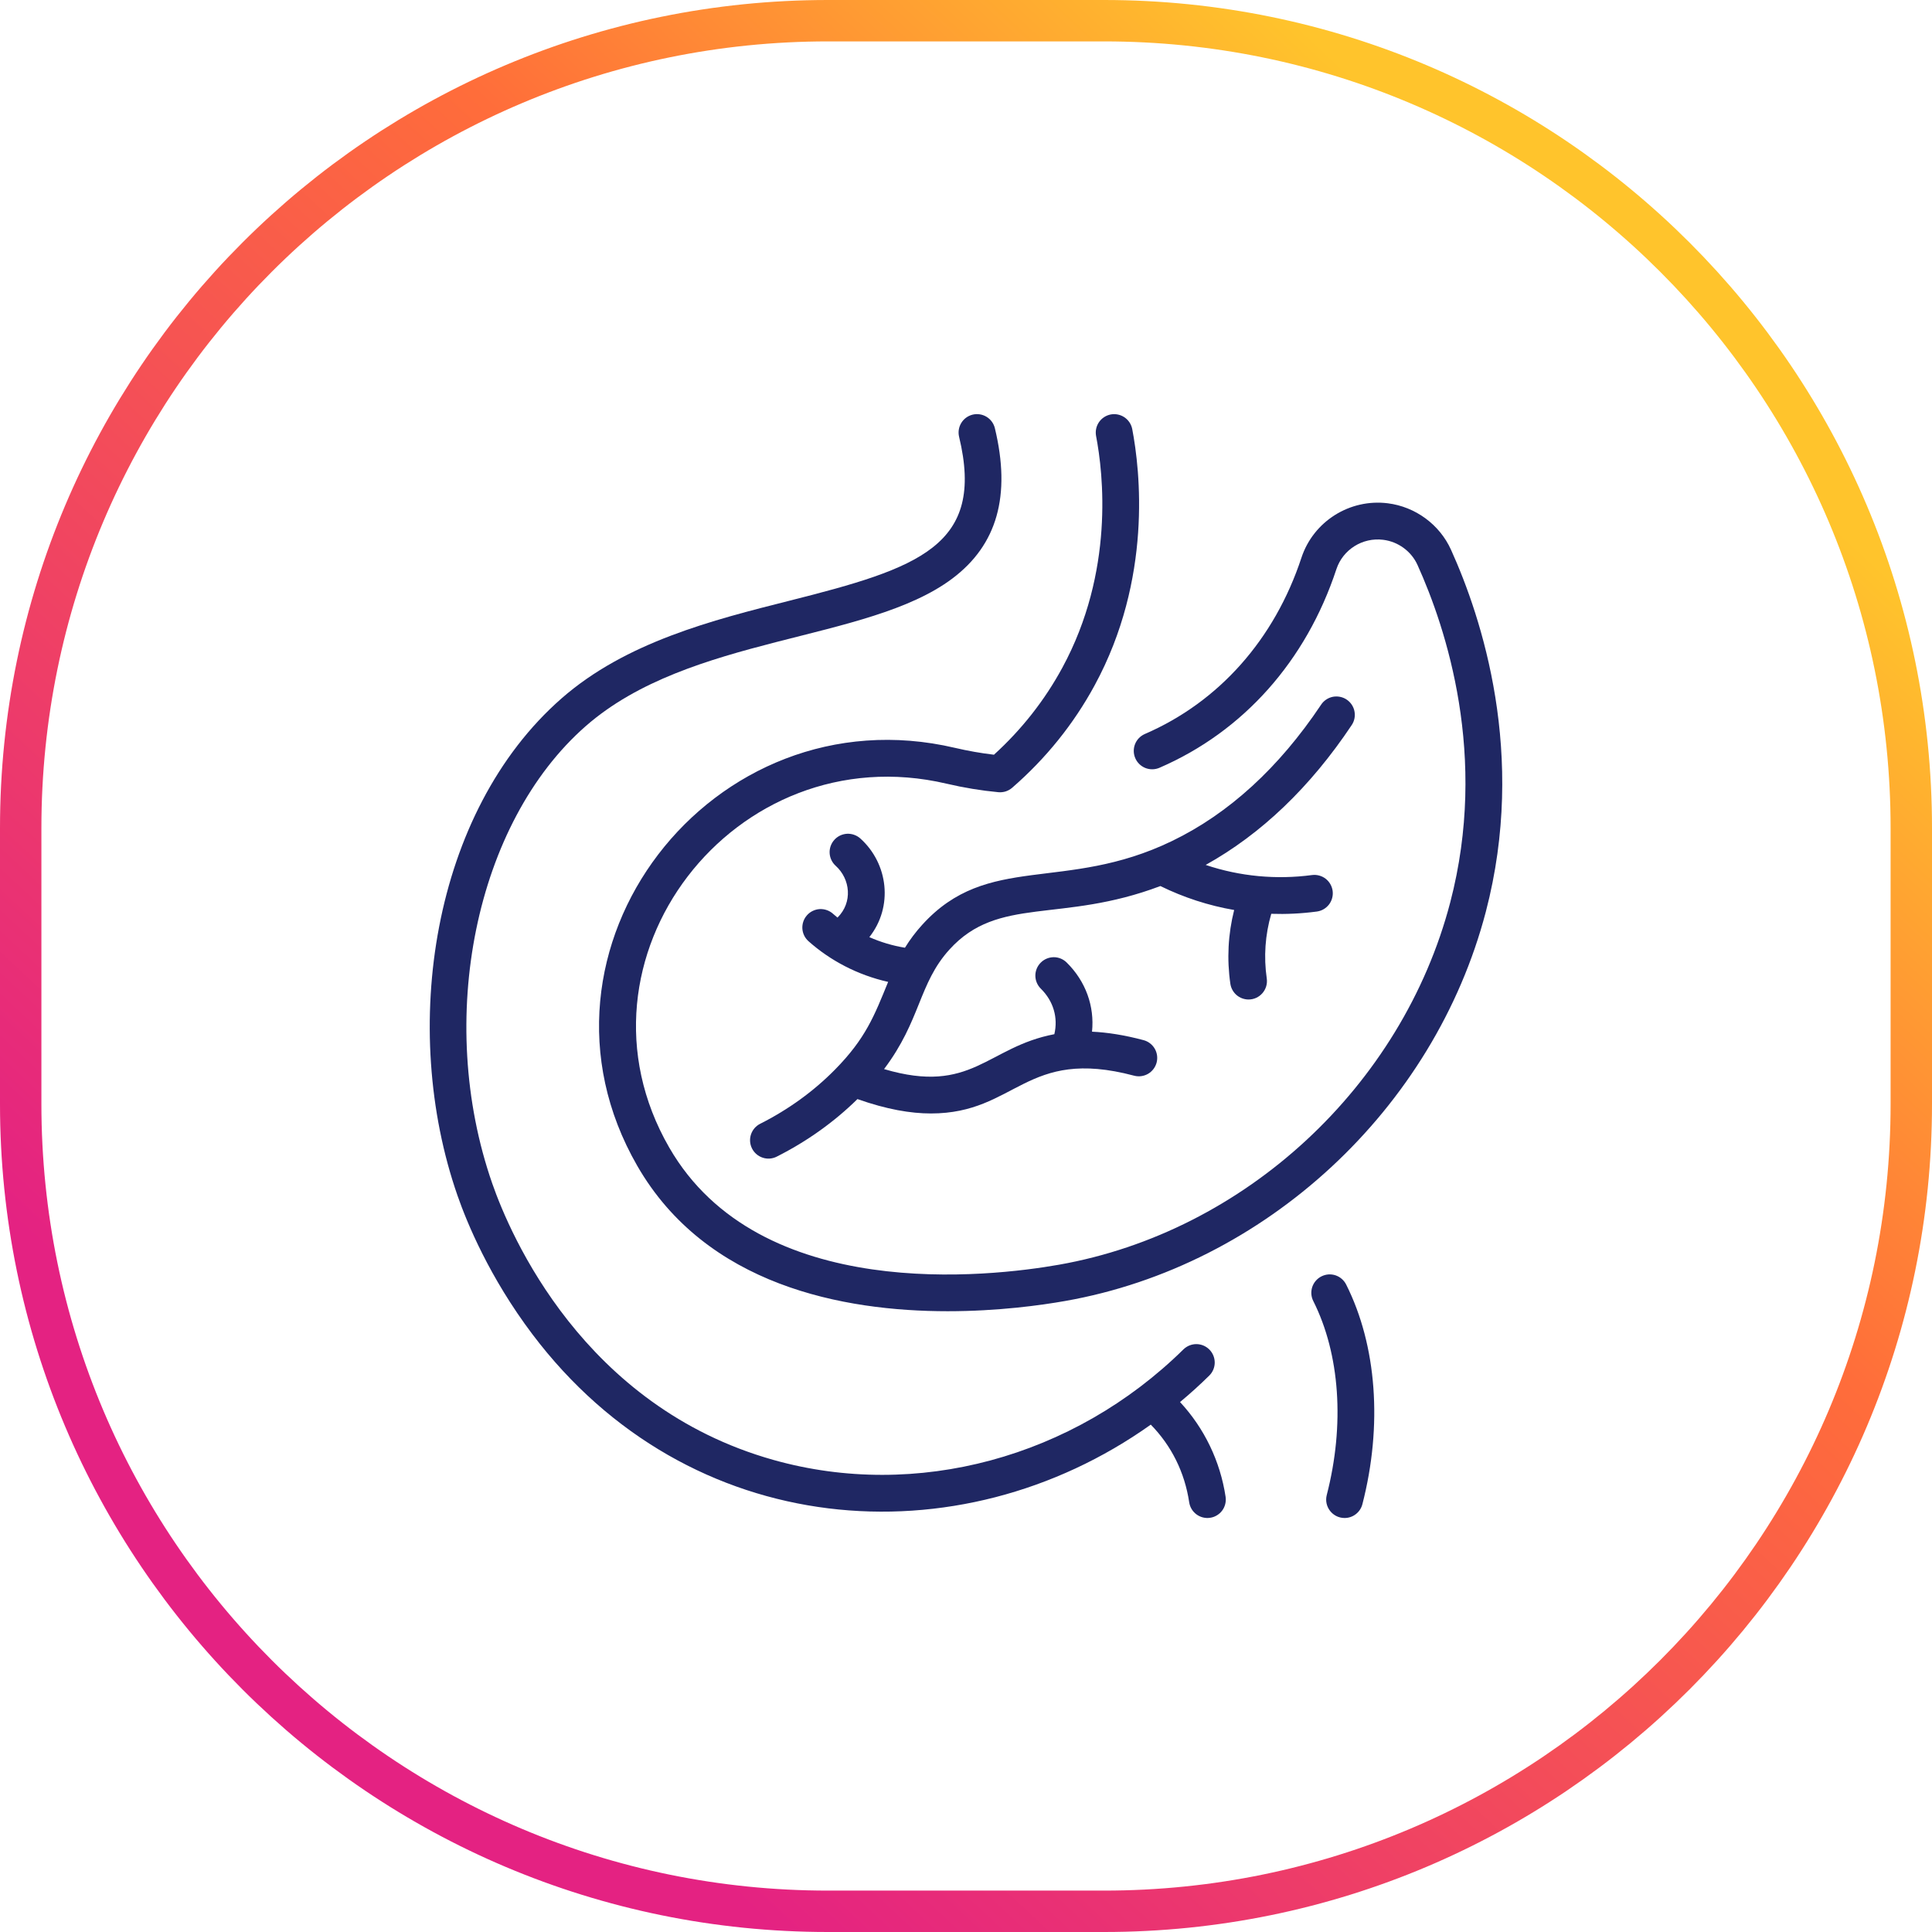
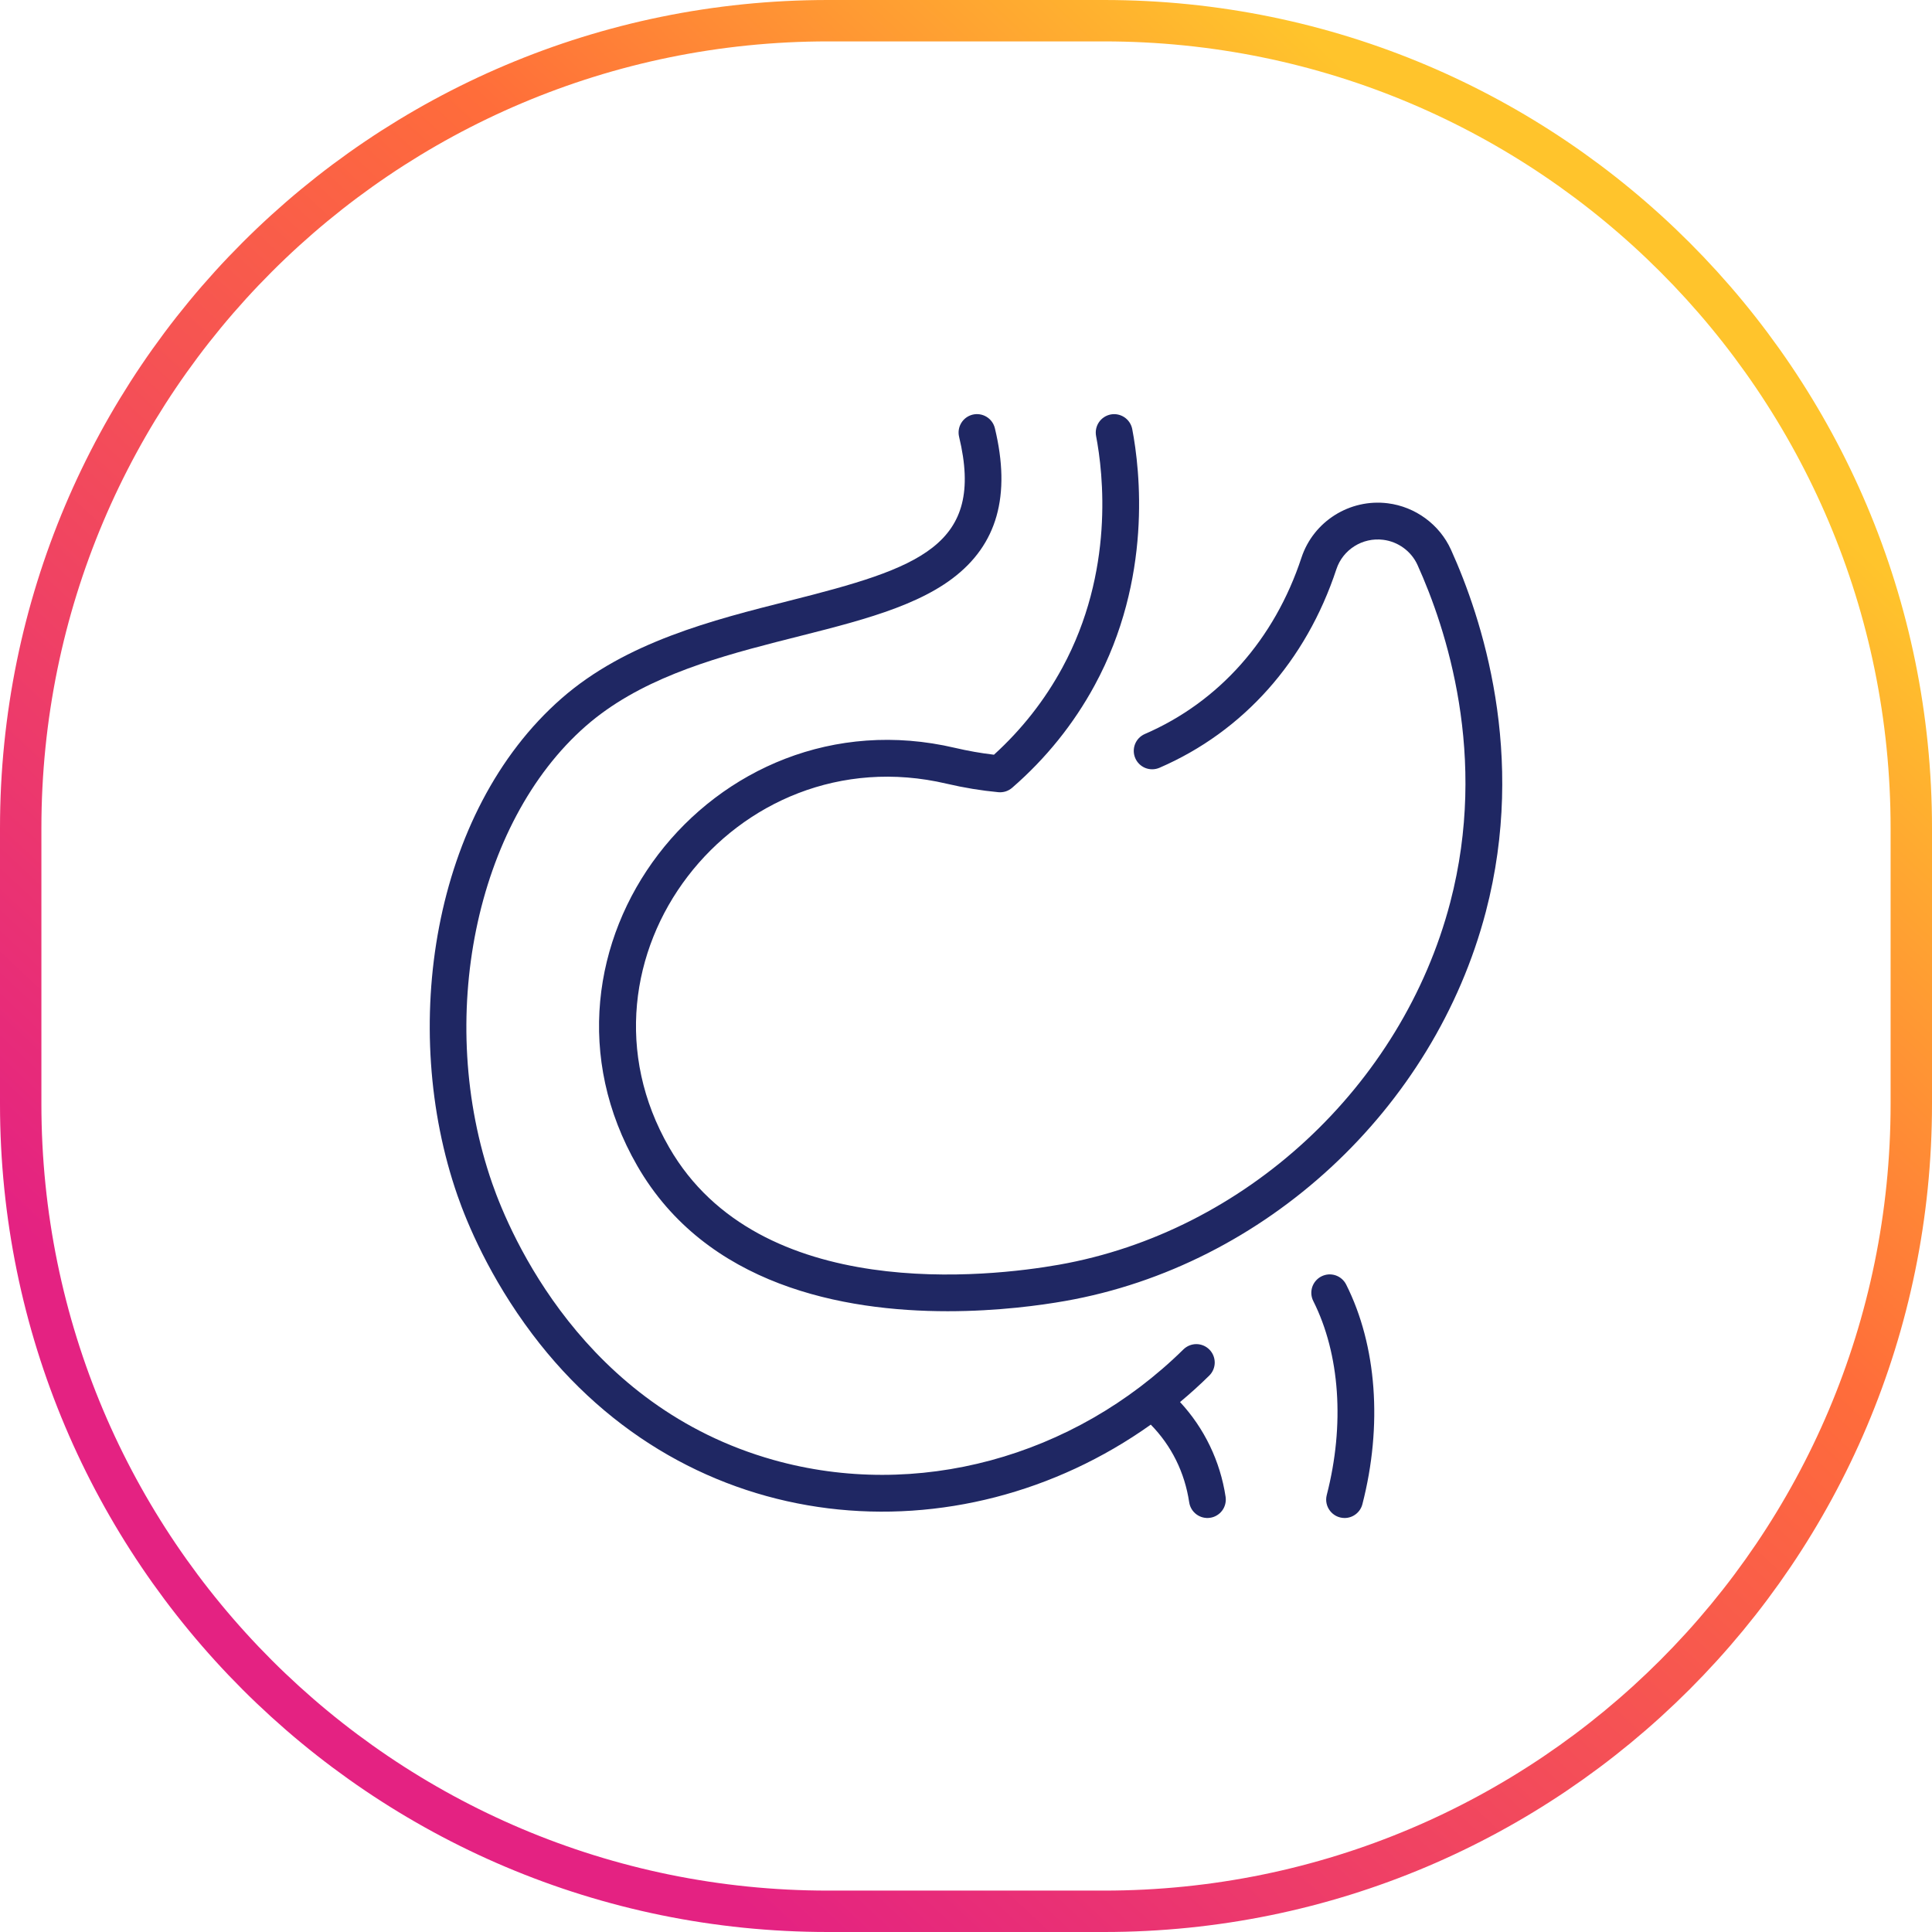
<svg xmlns="http://www.w3.org/2000/svg" width="70" height="70" viewBox="0 0 70 70" fill="none">
  <path d="M30 0.75H40C56.154 0.75 69.25 13.845 69.25 30V40C69.25 56.154 56.154 69.25 40 69.25H30C13.846 69.25 0.75 56.154 0.75 40V30C0.75 13.845 13.846 0.75 30 0.75Z" stroke="url(#paint0_linear_556_2026)" stroke-width="1.5" />
-   <path d="M43.684 31.338C45.694 30.221 47.471 28.523 48.972 26.275C49.022 26.203 49.056 26.121 49.074 26.035C49.092 25.948 49.092 25.86 49.075 25.773C49.059 25.687 49.025 25.605 48.976 25.531C48.927 25.458 48.864 25.395 48.791 25.346C48.718 25.297 48.636 25.264 48.55 25.247C48.463 25.23 48.374 25.23 48.288 25.247C48.202 25.265 48.12 25.299 48.047 25.349C47.974 25.398 47.912 25.461 47.864 25.535C46.338 27.818 44.52 29.48 42.462 30.473C38.578 32.349 35.789 30.884 33.412 33.509C33.179 33.765 32.97 34.043 32.788 34.338C32.343 34.265 31.91 34.136 31.498 33.954C32.369 32.853 32.186 31.293 31.171 30.379C31.106 30.321 31.03 30.276 30.947 30.247C30.865 30.217 30.777 30.205 30.69 30.209C30.602 30.214 30.517 30.236 30.438 30.273C30.359 30.311 30.288 30.364 30.23 30.429C30.111 30.561 30.05 30.733 30.059 30.91C30.069 31.087 30.148 31.252 30.279 31.37C30.809 31.848 30.902 32.694 30.344 33.246C30.29 33.202 30.236 33.156 30.184 33.11C30.119 33.051 30.042 33.005 29.959 32.976C29.876 32.946 29.788 32.934 29.7 32.938C29.612 32.943 29.526 32.966 29.447 33.004C29.367 33.042 29.297 33.096 29.238 33.162C29.18 33.228 29.135 33.304 29.106 33.388C29.078 33.471 29.066 33.559 29.071 33.647C29.077 33.735 29.1 33.821 29.139 33.9C29.178 33.979 29.233 34.049 29.299 34.107C30.078 34.798 31.064 35.325 32.179 35.576C31.674 36.811 31.367 37.623 30.25 38.757C29.479 39.539 28.568 40.199 27.542 40.717C27.384 40.797 27.264 40.936 27.209 41.104C27.154 41.272 27.168 41.455 27.247 41.612C27.327 41.77 27.466 41.89 27.634 41.945C27.802 42.001 27.985 41.987 28.143 41.907C29.241 41.353 30.223 40.651 31.067 39.822C32.133 40.198 32.999 40.343 33.729 40.343C36.833 40.343 37.147 37.927 41.09 38.974C41.261 39.02 41.443 38.995 41.596 38.907C41.749 38.818 41.86 38.672 41.906 38.501C41.951 38.33 41.927 38.148 41.838 37.995C41.749 37.843 41.603 37.731 41.432 37.686C40.726 37.498 40.111 37.405 39.566 37.38C39.66 36.464 39.342 35.558 38.648 34.874C38.522 34.749 38.352 34.68 38.176 34.681C37.999 34.683 37.83 34.754 37.706 34.88C37.581 35.006 37.512 35.176 37.513 35.352C37.514 35.529 37.586 35.698 37.712 35.822C38.169 36.274 38.341 36.872 38.201 37.471C35.757 37.936 35.215 39.678 32.031 38.735C33.369 36.961 33.279 35.641 34.4 34.404C36.177 32.443 38.437 33.468 42.043 32.103C42.888 32.518 43.788 32.811 44.716 32.971C44.495 33.844 44.448 34.752 44.578 35.643C44.601 35.801 44.68 35.946 44.801 36.051C44.922 36.156 45.077 36.213 45.236 36.214C45.645 36.214 45.955 35.852 45.897 35.451C45.783 34.667 45.839 33.869 46.06 33.109C46.598 33.127 47.144 33.102 47.711 33.027C47.798 33.015 47.882 32.987 47.957 32.943C48.033 32.899 48.099 32.84 48.153 32.771C48.206 32.701 48.245 32.622 48.267 32.537C48.29 32.453 48.295 32.364 48.284 32.278C48.272 32.191 48.243 32.107 48.2 32.032C48.156 31.956 48.097 31.889 48.028 31.836C47.958 31.783 47.879 31.744 47.794 31.722C47.71 31.699 47.621 31.694 47.535 31.705C46.255 31.876 44.934 31.758 43.684 31.338Z" fill="#1F2763" />
  <path d="M52.573 19.919C52.16 19.005 51.282 18.36 50.282 18.235C48.903 18.062 47.588 18.891 47.154 20.206C46.178 23.166 44.163 25.434 41.48 26.594C41.4 26.629 41.327 26.679 41.266 26.742C41.205 26.805 41.157 26.879 41.125 26.96C41.06 27.125 41.063 27.308 41.133 27.47C41.203 27.633 41.335 27.76 41.499 27.826C41.664 27.891 41.847 27.888 42.01 27.818C45.046 26.505 47.323 23.95 48.42 20.623C48.655 19.912 49.367 19.464 50.116 19.558C50.659 19.625 51.135 19.975 51.358 20.468C52.396 22.762 53.929 27.399 52.545 32.694C50.802 39.36 45.102 44.637 38.363 45.824C35.878 46.262 27.515 47.25 24.246 41.575C20.321 34.764 26.608 26.592 34.295 28.394C34.922 28.541 35.554 28.645 36.174 28.703C36.263 28.711 36.354 28.701 36.44 28.674C36.525 28.646 36.605 28.601 36.673 28.542C37.895 27.481 38.901 26.232 39.661 24.831C41.757 20.97 41.311 17.048 41.022 15.541C40.987 15.369 40.886 15.217 40.74 15.119C40.594 15.021 40.415 14.984 40.243 15.017C40.07 15.051 39.917 15.151 39.818 15.296C39.719 15.441 39.681 15.619 39.712 15.792C39.975 17.158 40.38 20.712 38.489 24.195C37.85 25.373 37.018 26.431 36.013 27.345C35.537 27.289 35.066 27.205 34.599 27.096C25.802 25.033 18.573 34.4 23.09 42.241C25.589 46.578 30.547 47.508 34.336 47.508C36.162 47.508 37.716 47.292 38.594 47.137C45.838 45.861 51.962 40.192 53.835 33.032C55.323 27.339 53.683 22.373 52.573 19.919ZM47.879 46.245C47.8 46.284 47.731 46.339 47.674 46.405C47.616 46.471 47.573 46.548 47.545 46.631C47.518 46.714 47.507 46.802 47.513 46.889C47.52 46.977 47.543 47.062 47.583 47.14C48.549 49.061 48.727 51.622 48.071 54.167C47.962 54.589 48.282 55 48.717 55C48.865 55 49.009 54.951 49.125 54.86C49.242 54.77 49.325 54.643 49.362 54.5C50.098 51.647 49.883 48.746 48.774 46.541C48.734 46.462 48.68 46.393 48.614 46.336C48.547 46.278 48.471 46.235 48.388 46.207C48.304 46.18 48.217 46.169 48.129 46.175C48.042 46.182 47.957 46.206 47.879 46.245Z" fill="#1F2763" />
  <path d="M42.755 50.799C43.12 50.495 43.474 50.175 43.816 49.838C43.941 49.714 44.011 49.545 44.012 49.369C44.012 49.194 43.944 49.025 43.82 48.899C43.697 48.774 43.529 48.702 43.353 48.7C43.177 48.698 43.008 48.766 42.881 48.888C38.891 52.817 33.198 54.353 28.023 52.896C21.133 50.957 18.484 44.741 17.836 42.882C15.765 36.937 17.222 29.812 21.224 26.307C25.001 23 31.418 23.279 34.502 20.964C36.131 19.742 36.636 17.958 36.045 15.51C36.002 15.339 35.894 15.192 35.743 15.101C35.593 15.01 35.413 14.982 35.241 15.023C35.07 15.065 34.922 15.172 34.83 15.322C34.738 15.472 34.709 15.652 34.749 15.823C35.704 19.778 33.299 20.58 28.605 21.765C25.828 22.465 22.681 23.26 20.346 25.304C15.654 29.413 14.466 37.26 16.577 43.32C16.921 44.308 17.731 46.273 19.286 48.337C24.951 55.853 34.747 56.562 41.695 51.617C42.445 52.383 42.924 53.346 43.087 54.432C43.142 54.797 43.483 55.047 43.845 54.992C43.932 54.98 44.015 54.95 44.09 54.904C44.165 54.859 44.231 54.8 44.283 54.729C44.335 54.659 44.372 54.579 44.393 54.494C44.414 54.409 44.419 54.321 44.406 54.234C44.211 52.939 43.633 51.745 42.755 50.799Z" fill="#1F2763" />
  <defs>
    <linearGradient id="paint0_linear_556_2026" x1="8.75" y1="64.517" x2="58.333" y2="11.433" gradientUnits="userSpaceOnUse">
      <stop offset="0.125" stop-color="#E42282" />
      <stop offset="0.695" stop-color="#FF6D3A" />
      <stop offset="1" stop-color="#FFC42C" />
    </linearGradient>
  </defs>
</svg>